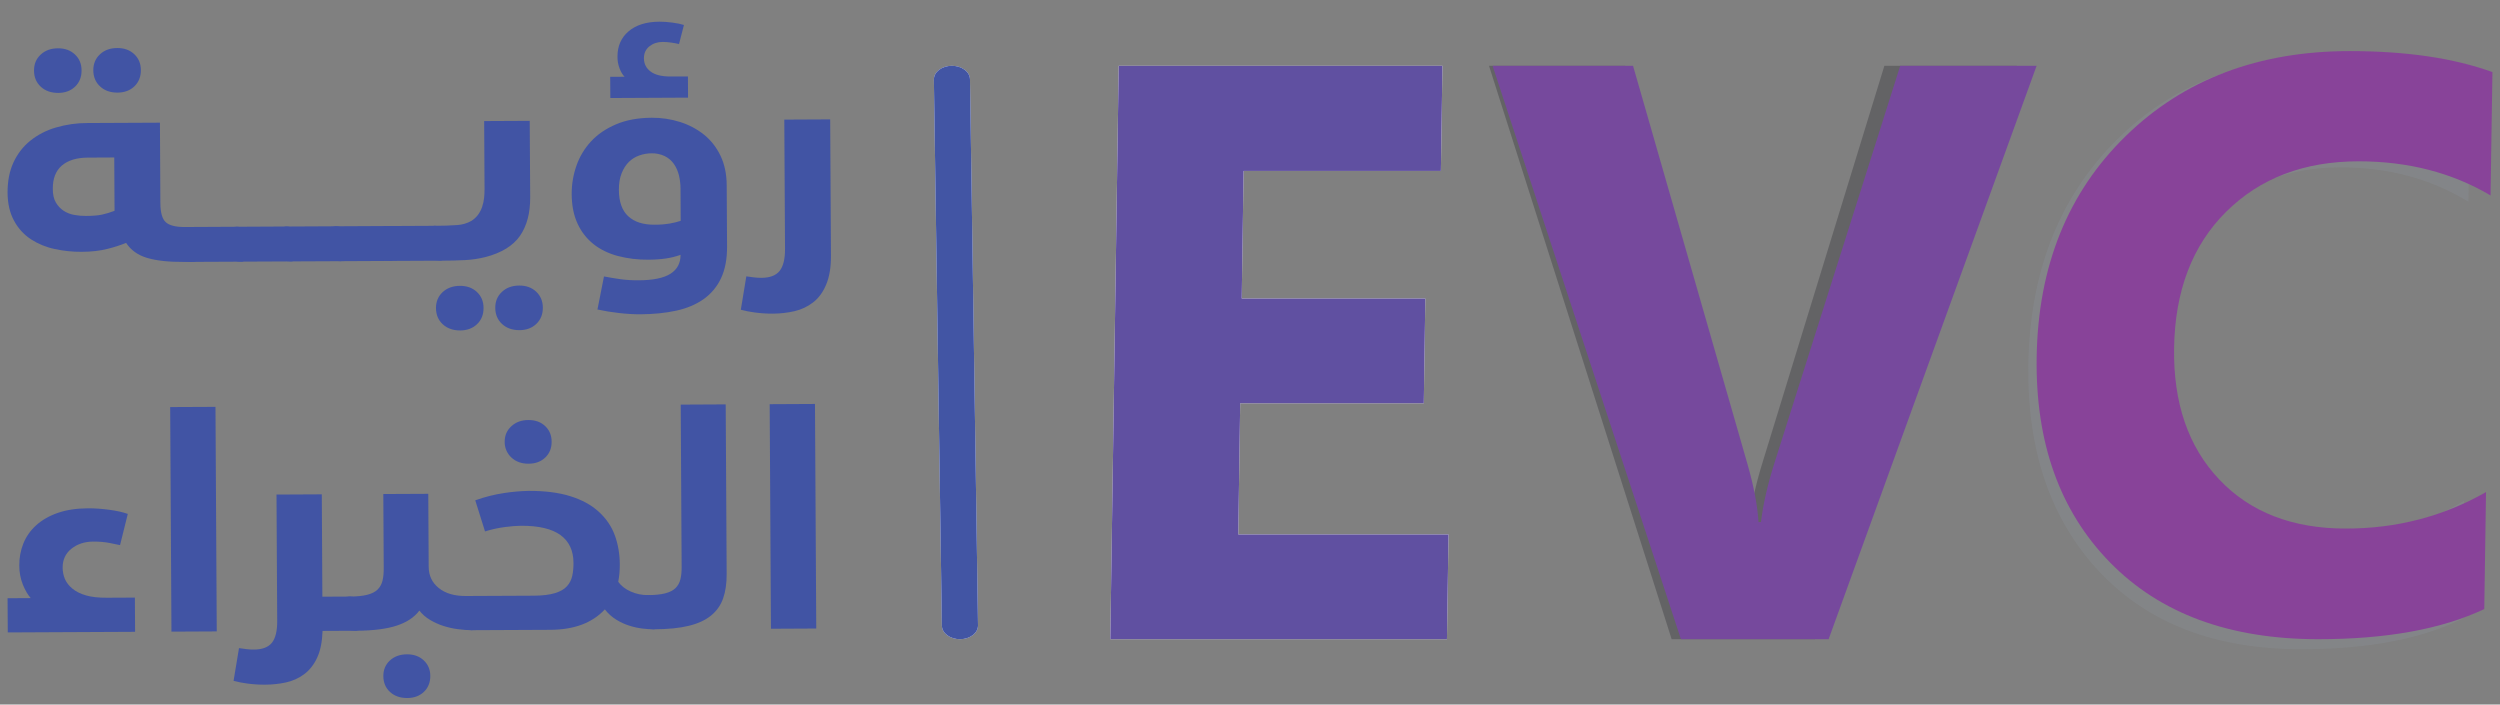
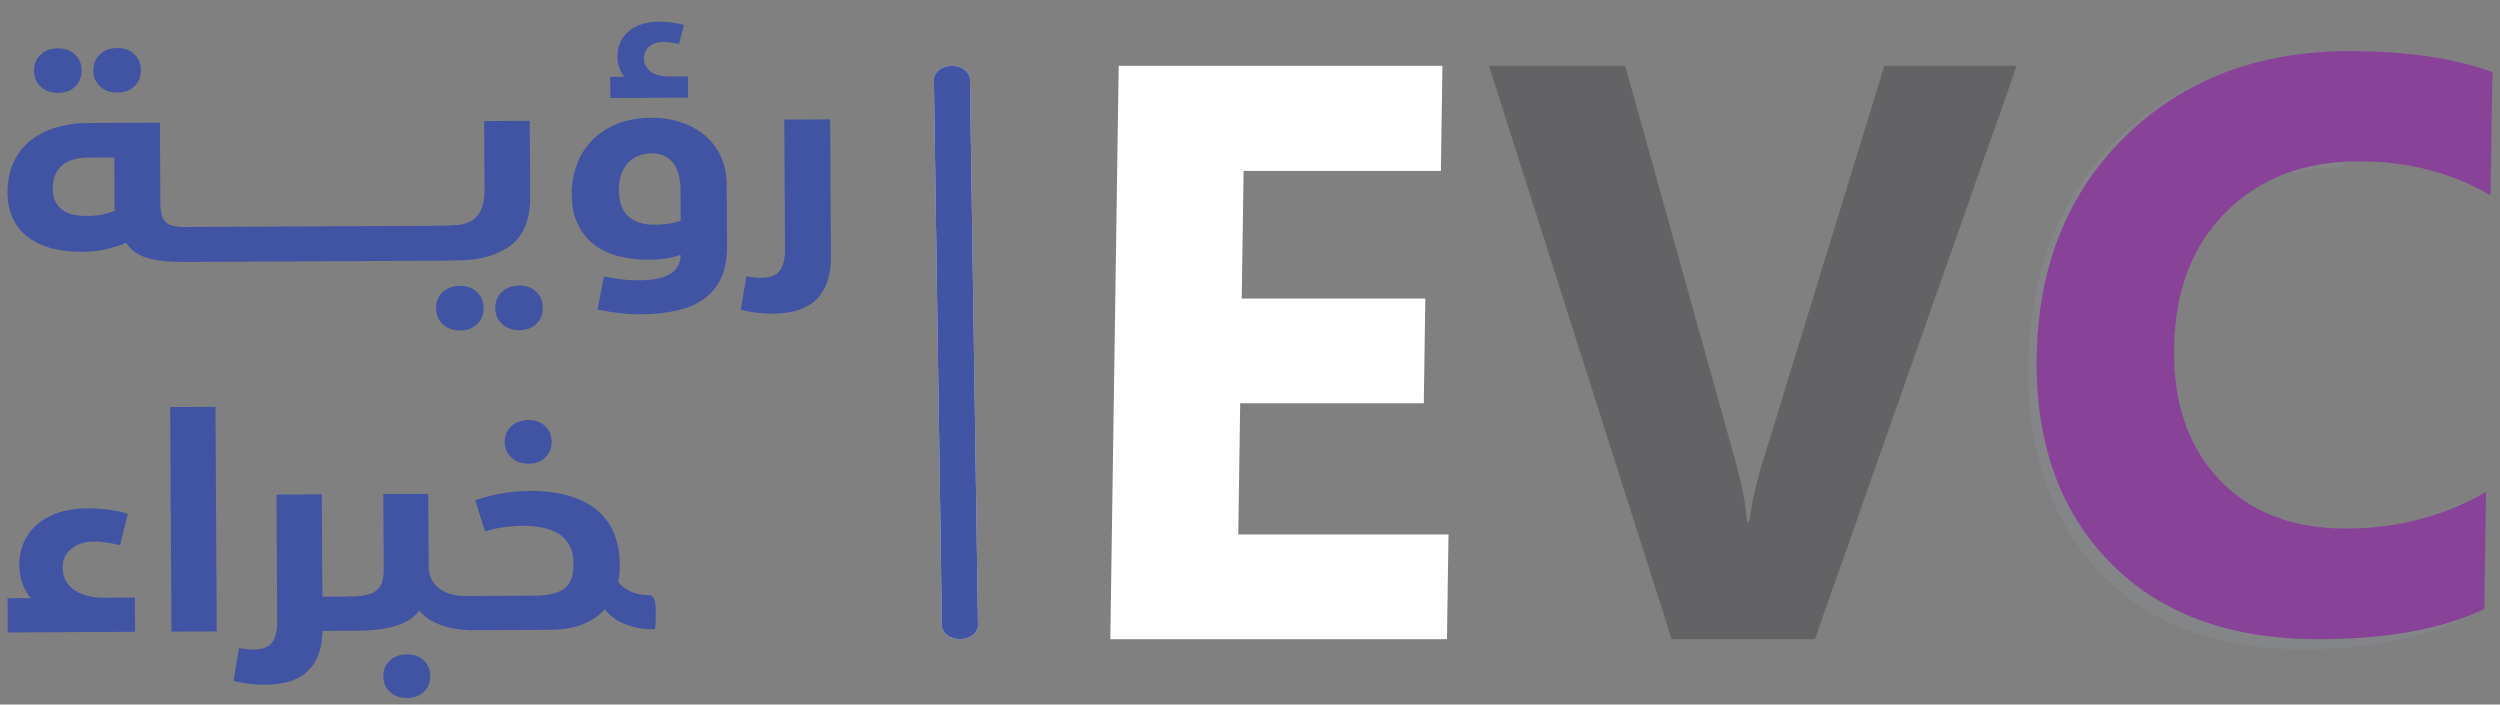
<svg xmlns="http://www.w3.org/2000/svg" width="110" height="31" viewBox="0 0 110 31" fill="none">
  <rect x="0" y="0" width="110" height="31" fill="#808080" stroke="none" />
  <path fill-rule="evenodd" clip-rule="evenodd" d="M4.106 3.092C4.104 2.809 4.201 2.575 4.397 2.391C4.592 2.207 4.847 2.114 5.161 2.113C5.465 2.112 5.715 2.202 5.907 2.383C6.1 2.566 6.197 2.799 6.198 3.082C6.2 3.375 6.106 3.613 5.915 3.797C5.725 3.981 5.477 4.073 5.172 4.075C4.858 4.076 4.602 3.987 4.405 3.804C4.207 3.622 4.107 3.385 4.106 3.092ZM2.323 8.315C2.323 8.562 2.369 8.761 2.459 8.912C2.548 9.062 2.661 9.183 2.799 9.273C2.937 9.364 3.093 9.425 3.265 9.456C3.437 9.488 3.606 9.502 3.773 9.501C4.077 9.5 4.317 9.481 4.488 9.443C4.659 9.406 4.844 9.35 5.04 9.276L5.027 6.929L3.862 6.935C3.371 6.938 2.991 7.054 2.722 7.284C2.453 7.514 2.319 7.858 2.323 8.315ZM1.497 3.105C1.495 2.821 1.592 2.588 1.788 2.404C1.983 2.22 2.238 2.127 2.553 2.125C2.857 2.124 3.106 2.215 3.298 2.397C3.491 2.578 3.588 2.811 3.589 3.095C3.591 3.387 3.497 3.626 3.307 3.81C3.116 3.994 2.868 4.086 2.564 4.088C2.25 4.089 1.993 3.999 1.796 3.817C1.598 3.635 1.498 3.397 1.497 3.105ZM8.103 11.525C7.425 11.529 6.882 11.47 6.473 11.348C6.065 11.226 5.757 11.006 5.548 10.687C5.29 10.791 5.025 10.877 4.755 10.944C4.421 11.033 4.033 11.078 3.591 11.08C3.192 11.083 2.793 11.041 2.404 10.956C2.033 10.879 1.68 10.734 1.362 10.529C1.051 10.324 0.796 10.044 0.621 9.716C0.432 9.374 0.336 8.961 0.333 8.476C0.331 7.973 0.417 7.531 0.591 7.15C0.766 6.77 1.012 6.451 1.33 6.193C1.663 5.927 2.045 5.73 2.455 5.612C2.909 5.478 3.38 5.411 3.853 5.413L7.037 5.398L7.056 8.938C7.059 9.358 7.139 9.639 7.298 9.78C7.455 9.922 7.736 9.991 8.139 9.989L8.256 9.988C8.394 9.988 8.5 10.046 8.575 10.165C8.649 10.284 8.687 10.48 8.689 10.754C8.69 11.075 8.684 11.283 8.67 11.379C8.656 11.476 8.609 11.523 8.531 11.523L8.104 11.526L8.103 11.525Z" fill="#4154A4" />
  <path fill-rule="evenodd" clip-rule="evenodd" d="M10.438 9.977C10.576 9.977 10.681 10.04 10.756 10.168C10.83 10.296 10.868 10.506 10.87 10.798C10.871 11.036 10.855 11.215 10.822 11.333C10.787 11.453 10.726 11.512 10.639 11.513L8.457 11.523C8.211 11.525 8.044 11.47 7.955 11.362C7.866 11.252 7.82 11.051 7.819 10.758C7.818 10.52 7.853 10.332 7.926 10.195C7.999 10.057 8.11 9.988 8.256 9.988L10.438 9.977Z" fill="#4154A4" />
  <path fill-rule="evenodd" clip-rule="evenodd" d="M12.619 9.966C12.757 9.966 12.863 10.029 12.937 10.157C13.011 10.284 13.05 10.495 13.052 10.787C13.053 11.025 13.037 11.204 13.002 11.323C12.969 11.442 12.908 11.501 12.819 11.502L10.639 11.512C10.393 11.514 10.225 11.46 10.136 11.351C10.047 11.241 10.002 11.04 10.001 10.747C9.999 10.51 10.035 10.322 10.107 10.184C10.18 10.046 10.29 9.977 10.438 9.977L12.619 9.966Z" fill="#4154A4" />
  <path fill-rule="evenodd" clip-rule="evenodd" d="M14.8 9.956C14.938 9.955 15.044 10.019 15.118 10.146C15.193 10.274 15.231 10.485 15.232 10.777C15.234 11.015 15.217 11.194 15.184 11.312C15.15 11.432 15.089 11.491 15.001 11.492L12.819 11.502C12.573 11.503 12.406 11.449 12.317 11.34C12.228 11.23 12.183 11.03 12.181 10.737C12.18 10.499 12.216 10.311 12.289 10.174C12.362 10.036 12.472 9.967 12.619 9.967L14.8 9.956Z" fill="#4154A4" />
  <path fill-rule="evenodd" clip-rule="evenodd" d="M16.982 9.945C17.119 9.945 17.225 10.008 17.299 10.136C17.374 10.263 17.412 10.473 17.414 10.767C17.415 11.004 17.399 11.182 17.365 11.302C17.331 11.421 17.27 11.48 17.182 11.481L15.001 11.492C14.755 11.492 14.588 11.439 14.499 11.329C14.409 11.22 14.364 11.019 14.363 10.726C14.361 10.488 14.397 10.301 14.47 10.164C14.543 10.026 14.653 9.957 14.8 9.956L16.982 9.945Z" fill="#4154A4" />
  <path fill-rule="evenodd" clip-rule="evenodd" d="M19.163 9.935C19.3 9.934 19.407 9.997 19.481 10.125C19.555 10.253 19.593 10.463 19.595 10.755C19.596 10.994 19.58 11.172 19.546 11.29C19.513 11.41 19.452 11.47 19.363 11.47L17.182 11.481C16.936 11.482 16.769 11.428 16.68 11.319C16.591 11.209 16.546 11.008 16.544 10.715C16.543 10.478 16.578 10.29 16.651 10.153C16.724 10.015 16.834 9.946 16.981 9.946L19.163 9.935Z" fill="#4154A4" />
  <path fill-rule="evenodd" clip-rule="evenodd" d="M21.792 13.544C21.79 13.261 21.887 13.026 22.084 12.843C22.278 12.659 22.533 12.566 22.848 12.564C23.152 12.563 23.401 12.653 23.593 12.835C23.786 13.017 23.883 13.25 23.885 13.534C23.887 13.827 23.792 14.065 23.601 14.249C23.411 14.433 23.163 14.525 22.859 14.527C22.544 14.528 22.288 14.438 22.091 14.256C21.893 14.074 21.794 13.837 21.792 13.544M19.183 13.557C19.182 13.273 19.278 13.04 19.474 12.855C19.67 12.672 19.925 12.579 20.239 12.577C20.543 12.576 20.792 12.666 20.985 12.848C21.178 13.03 21.275 13.262 21.276 13.547C21.278 13.839 21.184 14.078 20.993 14.261C20.802 14.445 20.555 14.538 20.25 14.54C19.936 14.541 19.68 14.451 19.482 14.269C19.284 14.087 19.185 13.849 19.183 13.557ZM19.437 11.47C19.191 11.471 19.002 11.41 18.868 11.287C18.735 11.164 18.668 10.985 18.666 10.746C18.665 10.508 18.706 10.314 18.789 10.162C18.823 10.092 18.876 10.034 18.942 9.993C19.009 9.953 19.085 9.932 19.163 9.935C19.483 9.935 19.802 9.925 20.121 9.902C20.337 9.888 20.549 9.827 20.738 9.721C20.856 9.647 20.954 9.557 21.032 9.452C21.111 9.345 21.172 9.227 21.214 9.101C21.257 8.973 21.287 8.84 21.301 8.703C21.314 8.575 21.32 8.447 21.32 8.318L21.303 5.327L23.308 5.317L23.328 8.693C23.331 9.379 23.181 9.94 22.88 10.376C22.577 10.812 22.073 11.124 21.367 11.309C21.063 11.384 20.763 11.429 20.469 11.444C20.125 11.461 19.781 11.47 19.437 11.47M27.231 8.359C27.234 8.88 27.371 9.266 27.643 9.516C27.914 9.766 28.301 9.89 28.802 9.887C29.024 9.889 29.245 9.871 29.465 9.836C29.651 9.803 29.813 9.764 29.95 9.717L29.943 8.304C29.943 8.106 29.919 7.907 29.873 7.714C29.831 7.538 29.757 7.371 29.657 7.221C29.555 7.073 29.417 6.953 29.256 6.873C29.073 6.784 28.87 6.74 28.666 6.746C28.485 6.747 28.306 6.778 28.136 6.838C27.96 6.898 27.806 6.993 27.674 7.121C27.542 7.25 27.434 7.417 27.352 7.624C27.269 7.83 27.229 8.075 27.231 8.359ZM27.483 3.377C27.404 3.303 27.332 3.187 27.267 3.027C27.201 2.859 27.167 2.68 27.169 2.499C27.166 2.033 27.328 1.66 27.656 1.379C27.984 1.099 28.437 0.957 29.017 0.954C29.184 0.953 29.371 0.966 29.577 0.993C29.784 1.018 29.956 1.055 30.093 1.099L29.877 1.938C29.773 1.913 29.667 1.893 29.56 1.878C29.426 1.856 29.29 1.845 29.155 1.845C28.928 1.846 28.735 1.911 28.574 2.039C28.412 2.169 28.332 2.343 28.333 2.563C28.334 2.81 28.434 3.006 28.631 3.151C28.828 3.297 29.123 3.368 29.517 3.366L30.269 3.363L30.274 4.296L26.855 4.313L26.849 3.38L27.483 3.377ZM28.108 12.333C28.737 12.33 29.201 12.234 29.499 12.046C29.798 11.856 29.947 11.579 29.944 11.213C29.734 11.288 29.517 11.342 29.297 11.374C29.07 11.407 28.816 11.425 28.53 11.426C28.073 11.432 27.616 11.377 27.174 11.261C26.76 11.148 26.406 10.974 26.109 10.737C25.809 10.496 25.57 10.187 25.411 9.836C25.242 9.471 25.157 9.041 25.154 8.547C25.151 8.121 25.221 7.699 25.361 7.297C25.498 6.899 25.717 6.533 26.003 6.224C26.291 5.912 26.658 5.661 27.104 5.471C27.55 5.281 28.073 5.185 28.672 5.181C29.097 5.177 29.52 5.24 29.926 5.368C30.32 5.494 30.67 5.68 30.976 5.925C31.281 6.171 31.524 6.481 31.703 6.854C31.882 7.229 31.973 7.663 31.975 8.157L31.991 10.846C31.994 11.395 31.905 11.86 31.726 12.24C31.555 12.61 31.29 12.928 30.958 13.163C30.624 13.398 30.223 13.567 29.752 13.67C29.281 13.773 28.755 13.825 28.176 13.829C27.881 13.83 27.564 13.811 27.225 13.772C26.91 13.736 26.598 13.685 26.288 13.618L26.575 12.163C26.801 12.207 27.037 12.247 27.282 12.282C27.528 12.318 27.803 12.335 28.108 12.333ZM34.012 13.8C33.743 13.802 33.475 13.785 33.208 13.749C33.002 13.722 32.797 13.682 32.596 13.629L32.838 12.16C32.956 12.177 33.069 12.192 33.177 12.205C33.285 12.218 33.394 12.225 33.502 12.225C33.875 12.223 34.142 12.121 34.304 11.919C34.465 11.717 34.544 11.392 34.541 10.944L34.509 5.263L36.528 5.253L36.562 11.249C36.565 11.752 36.496 12.174 36.355 12.513C36.215 12.852 36.022 13.116 35.778 13.305C35.535 13.492 35.254 13.625 34.954 13.693C34.65 13.762 34.336 13.799 34.012 13.8Z" fill="#4154A4" />
  <path fill-rule="evenodd" clip-rule="evenodd" d="M1.352 26.316C1.225 26.174 1.11 25.977 1.007 25.726C0.9 25.457 0.846 25.17 0.849 24.88C0.845 24.551 0.905 24.224 1.026 23.918C1.149 23.611 1.342 23.337 1.588 23.116C1.844 22.882 2.163 22.699 2.546 22.566C2.928 22.435 3.371 22.367 3.876 22.366C4.157 22.364 4.463 22.385 4.793 22.428C5.123 22.472 5.399 22.532 5.623 22.612L5.282 23.985C5.175 23.959 5.015 23.926 4.802 23.887C4.588 23.848 4.355 23.828 4.103 23.83C3.725 23.831 3.405 23.936 3.144 24.143C2.884 24.35 2.754 24.629 2.756 24.979C2.757 25.149 2.79 25.312 2.853 25.469C2.918 25.625 3.028 25.768 3.183 25.897C3.339 26.027 3.539 26.127 3.782 26.197C4.024 26.268 4.33 26.302 4.699 26.3L5.935 26.294L5.944 27.8L0.342 27.827L0.333 26.322L1.352 26.316ZM9.481 17.902L9.537 27.782L7.544 27.792L7.488 17.911L9.481 17.902ZM11.674 30.125C11.407 30.128 11.139 30.111 10.874 30.075C10.673 30.049 10.473 30.009 10.277 29.957L10.516 28.517C10.633 28.534 10.744 28.55 10.851 28.563C10.957 28.576 11.065 28.582 11.171 28.581C11.54 28.579 11.804 28.479 11.963 28.282C12.121 28.084 12.2 27.765 12.197 27.326L12.166 21.761L14.159 21.751L14.184 26.254L15.406 26.248C15.542 26.248 15.647 26.308 15.72 26.429C15.794 26.549 15.832 26.744 15.833 27.012C15.835 27.308 15.823 27.506 15.8 27.605C15.776 27.703 15.735 27.753 15.677 27.753L14.193 27.76C14.176 28.244 14.096 28.639 13.952 28.944C13.809 29.25 13.618 29.49 13.382 29.666C13.144 29.842 12.872 29.965 12.583 30.027C12.288 30.091 11.984 30.124 11.674 30.125Z" fill="#4154A4" />
  <path fill-rule="evenodd" clip-rule="evenodd" d="M16.867 29.75C16.865 29.472 16.961 29.243 17.154 29.063C17.347 28.883 17.598 28.792 17.909 28.79C18.21 28.789 18.455 28.878 18.645 29.056C18.835 29.234 18.932 29.462 18.933 29.74C18.934 30.027 18.841 30.26 18.653 30.441C18.465 30.62 18.221 30.712 17.92 30.713C17.609 30.714 17.357 30.626 17.162 30.448C16.967 30.269 16.869 30.037 16.867 29.75ZM15.407 26.248C15.708 26.247 15.957 26.221 16.156 26.171C16.354 26.121 16.507 26.044 16.613 25.941C16.719 25.837 16.791 25.708 16.829 25.556C16.867 25.404 16.885 25.22 16.884 25.004L16.866 21.737L18.844 21.728L18.862 24.941C18.865 25.327 19.012 25.637 19.304 25.873C19.597 26.109 19.995 26.227 20.499 26.224C20.645 26.223 20.752 26.281 20.821 26.397C20.889 26.513 20.924 26.701 20.925 26.961C20.927 27.275 20.919 27.481 20.9 27.58C20.881 27.678 20.837 27.728 20.77 27.729C20.563 27.728 20.356 27.713 20.151 27.684C19.931 27.656 19.714 27.607 19.503 27.539C19.299 27.473 19.103 27.384 18.919 27.274C18.74 27.168 18.581 27.029 18.452 26.866C18.23 27.163 17.896 27.383 17.451 27.529C17.006 27.675 16.414 27.749 15.678 27.753C15.445 27.754 15.26 27.696 15.124 27.581C14.988 27.465 14.919 27.286 14.917 27.044C14.915 26.785 14.958 26.587 15.045 26.452C15.082 26.389 15.135 26.337 15.198 26.301C15.262 26.265 15.334 26.247 15.407 26.248Z" fill="#4154A4" />
  <path fill-rule="evenodd" clip-rule="evenodd" d="M22.206 19.44C22.204 19.162 22.303 18.933 22.501 18.753C22.698 18.573 22.947 18.481 23.249 18.481C23.549 18.479 23.795 18.567 23.985 18.746C24.175 18.924 24.271 19.152 24.272 19.43C24.274 19.717 24.181 19.951 23.993 20.13C23.805 20.311 23.56 20.401 23.26 20.403C22.949 20.405 22.696 20.313 22.501 20.131C22.406 20.043 22.33 19.936 22.28 19.817C22.229 19.698 22.204 19.57 22.206 19.44ZM20.77 27.728C20.556 27.729 20.376 27.676 20.23 27.57C20.084 27.463 20.01 27.279 20.009 27.02C20.008 26.831 20.041 26.651 20.107 26.481C20.174 26.311 20.306 26.225 20.499 26.224L23.496 26.21C23.874 26.208 24.181 26.17 24.419 26.097C24.656 26.025 24.833 25.922 24.948 25.792C25.065 25.662 25.141 25.512 25.178 25.341C25.217 25.171 25.235 24.978 25.233 24.762C25.231 24.225 25.039 23.818 24.66 23.542C24.279 23.266 23.701 23.13 22.926 23.134C22.732 23.134 22.492 23.154 22.206 23.191C21.912 23.23 21.623 23.294 21.341 23.383L20.911 22.014C21.326 21.865 21.754 21.757 22.19 21.692C22.546 21.637 22.906 21.606 23.266 21.599C23.974 21.596 24.583 21.673 25.093 21.832C25.604 21.991 26.022 22.22 26.348 22.519C26.675 22.818 26.91 23.163 27.053 23.557C27.196 23.951 27.269 24.376 27.271 24.833C27.273 25.09 27.25 25.347 27.203 25.6C27.33 25.779 27.513 25.921 27.751 26.027C27.989 26.134 28.244 26.186 28.515 26.185C28.632 26.185 28.717 26.234 28.771 26.332C28.825 26.43 28.852 26.631 28.855 26.936C28.855 27.106 28.854 27.241 28.849 27.339C28.845 27.438 28.841 27.508 28.836 27.548C28.833 27.582 28.826 27.616 28.815 27.649C28.805 27.676 28.796 27.689 28.786 27.689C28.616 27.689 28.446 27.679 28.277 27.658C28.081 27.634 27.889 27.593 27.701 27.533C27.496 27.469 27.301 27.38 27.118 27.267C26.924 27.148 26.753 26.994 26.613 26.813C26.064 27.407 25.265 27.707 24.217 27.712L20.769 27.728H20.77Z" fill="#4154A4" />
-   <path fill-rule="evenodd" clip-rule="evenodd" d="M28.515 26.185C28.816 26.184 29.065 26.158 29.265 26.108C29.462 26.058 29.615 25.981 29.721 25.877C29.827 25.774 29.899 25.645 29.937 25.493C29.976 25.34 29.994 25.157 29.992 24.941L29.952 17.803L31.931 17.793L31.973 25.254C31.975 25.666 31.924 26.023 31.819 26.323C31.718 26.62 31.535 26.881 31.292 27.079C31.046 27.282 30.72 27.434 30.313 27.534C29.906 27.635 29.397 27.687 28.786 27.689C28.543 27.691 28.356 27.631 28.225 27.511C28.093 27.39 28.026 27.214 28.025 26.98C28.024 26.721 28.066 26.523 28.153 26.389C28.19 26.326 28.243 26.274 28.307 26.238C28.37 26.202 28.442 26.184 28.515 26.185ZM35.859 17.774L35.915 27.655L33.922 27.665L33.866 17.784L35.859 17.774Z" fill="#4154A4" />
  <path d="M49.223 2.895L48.854 28.125H63.666L63.734 23.516H54.484L54.568 17.745H62.647L62.714 13.135H54.636L54.718 7.522H63.399L63.467 2.895H49.223Z" fill="white" />
-   <path fill-rule="evenodd" clip-rule="evenodd" d="M49.223 2.895L48.854 28.125H63.666L63.734 23.516H54.484L54.568 17.745H62.647L62.714 13.135H54.636L54.718 7.522H63.399L63.467 2.895H49.223Z" fill="url(#paint0_linear_1625_11098)" />
  <path fill-rule="evenodd" clip-rule="evenodd" d="M82.912 2.895L77.541 20.384C77.252 21.323 77.061 22.184 76.969 22.97H76.866C76.819 22.243 76.665 21.405 76.403 20.454L71.51 2.895H65.516L73.553 28.126H79.857L88.734 2.895L82.912 2.895Z" fill="url(#paint1_linear_1625_11098)" />
-   <path fill-rule="evenodd" clip-rule="evenodd" d="M93.051 6.238C90.574 8.748 89.307 12.021 89.247 16.056C89.192 19.844 90.233 22.877 92.37 25.152C94.507 27.428 97.47 28.566 101.259 28.566C104.164 28.566 106.525 28.119 108.34 27.228L108.416 22.038C106.598 23.117 104.604 23.657 102.433 23.657C100.16 23.657 98.362 22.932 97.04 21.483C95.717 20.035 95.074 18.091 95.11 15.651C95.147 13.106 95.888 11.088 97.334 9.599C98.779 8.109 100.662 7.364 102.982 7.364C105.094 7.364 106.969 7.869 108.609 8.877L108.688 3.406C107.044 2.783 105.016 2.473 102.605 2.473C98.713 2.473 95.527 3.728 93.051 6.238Z" fill="url(#paint2_linear_1625_11098)" />
-   <path d="M83.61 2.895L78.072 20.384C77.774 21.322 77.577 22.184 77.483 22.97H77.376C77.328 22.243 77.169 21.405 76.899 20.454L71.854 2.895H65.674L73.96 28.125H80.459L89.611 2.895H83.61Z" fill="url(#paint3_linear_1625_11098)" />
+   <path fill-rule="evenodd" clip-rule="evenodd" d="M93.051 6.238C90.574 8.748 89.307 12.021 89.247 16.056C89.192 19.844 90.233 22.877 92.37 25.152C94.507 27.428 97.47 28.566 101.259 28.566C104.164 28.566 106.525 28.119 108.34 27.228L108.416 22.038C106.598 23.117 104.604 23.657 102.433 23.657C100.16 23.657 98.362 22.932 97.04 21.483C95.717 20.035 95.074 18.091 95.11 15.651C95.147 13.106 95.888 11.088 97.334 9.599C98.779 8.109 100.662 7.364 102.982 7.364L108.688 3.406C107.044 2.783 105.016 2.473 102.605 2.473C98.713 2.473 95.527 3.728 93.051 6.238Z" fill="url(#paint2_linear_1625_11098)" />
  <path d="M93.536 5.982C90.983 8.471 89.674 11.717 89.613 15.718C89.556 19.476 90.63 22.483 92.834 24.74C95.039 26.998 98.095 28.125 102.004 28.125C105 28.125 107.435 27.683 109.308 26.799L109.385 21.651C107.51 22.722 105.453 23.257 103.215 23.257C100.869 23.257 99.015 22.539 97.651 21.102C96.287 19.665 95.623 17.737 95.66 15.317C95.698 12.793 96.463 10.792 97.954 9.315C99.445 7.837 101.387 7.098 103.779 7.098C105.958 7.098 107.894 7.599 109.584 8.599L109.667 3.173C107.97 2.556 105.879 2.248 103.391 2.248C99.376 2.248 96.091 3.492 93.536 5.982Z" fill="#884399" />
  <path d="M41.876 2.895C41.439 2.898 41.088 3.169 41.091 3.499V3.503L41.443 27.53C41.448 27.863 41.807 28.128 42.246 28.125C42.684 28.121 43.034 27.851 43.032 27.52V27.517L42.679 3.49C42.674 3.16 42.319 2.895 41.885 2.895H41.876Z" fill="#4154A4" />
  <path d="M41.876 2.895C41.439 2.898 41.088 3.169 41.091 3.499V3.503L41.443 27.53C41.448 27.863 41.807 28.128 42.246 28.125C42.684 28.121 43.034 27.851 43.032 27.52V27.517L42.679 3.49C42.674 3.16 42.319 2.895 41.885 2.895H41.876Z" fill="white" />
  <path fill-rule="evenodd" clip-rule="evenodd" d="M41.876 2.895C41.439 2.898 41.088 3.169 41.091 3.499V3.503L41.443 27.53C41.448 27.863 41.807 28.128 42.246 28.125C42.684 28.121 43.034 27.851 43.032 27.52V27.517L42.679 3.49C42.674 3.16 42.319 2.895 41.885 2.895H41.876Z" fill="url(#paint4_linear_1625_11098)" />
  <defs>
    <linearGradient id="paint0_linear_1625_11098" x1="2460.55" y1="2159.49" x2="2604" y2="480.184" gradientUnits="userSpaceOnUse">
      <stop stop-color="#4154A4" />
      <stop offset="1" stop-color="#6050A1" />
    </linearGradient>
    <linearGradient id="paint1_linear_1625_11098" x1="-6122.99" y1="3145.6" x2="-1027.96" y2="-6684.48" gradientUnits="userSpaceOnUse">
      <stop stop-color="#393839" />
      <stop offset="1" stop-color="#8B8D90" />
    </linearGradient>
    <linearGradient id="paint2_linear_1625_11098" x1="-9185.96" y1="4074" x2="-6043.99" y2="-3412.01" gradientUnits="userSpaceOnUse">
      <stop stop-color="#393839" />
      <stop offset="1" stop-color="#8B8D90" />
    </linearGradient>
    <linearGradient id="paint3_linear_1625_11098" x1="1527.28" y1="2391.73" x2="2436.03" y2="-914.045" gradientUnits="userSpaceOnUse">
      <stop stop-color="#6050A1" />
      <stop offset="1" stop-color="#884399" />
    </linearGradient>
    <linearGradient id="paint4_linear_1625_11098" x1="140.664" y1="-51.553" x2="-2173.5" y2="7068.16" gradientUnits="userSpaceOnUse">
      <stop stop-color="#4154A4" />
      <stop offset="1" stop-color="#8B8D90" />
    </linearGradient>
  </defs>
</svg>